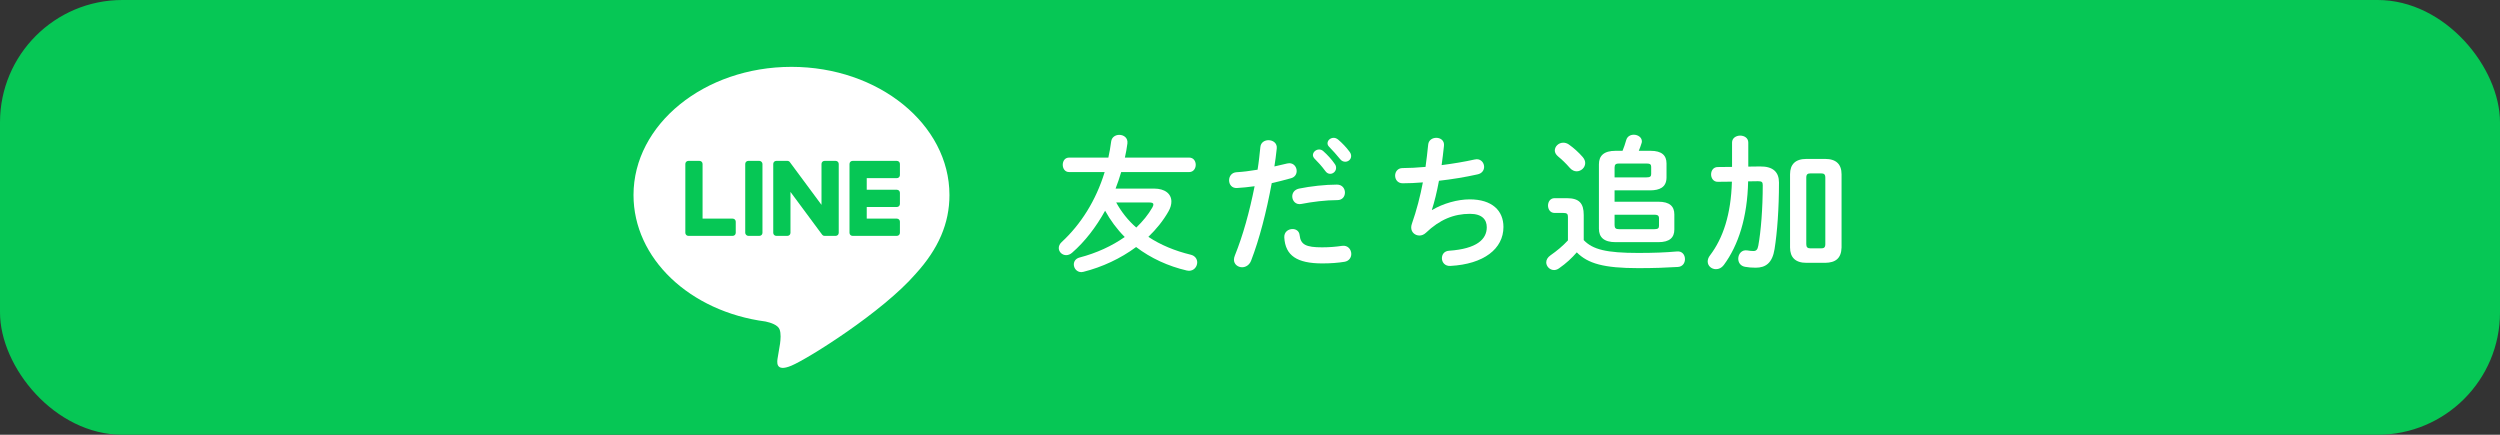
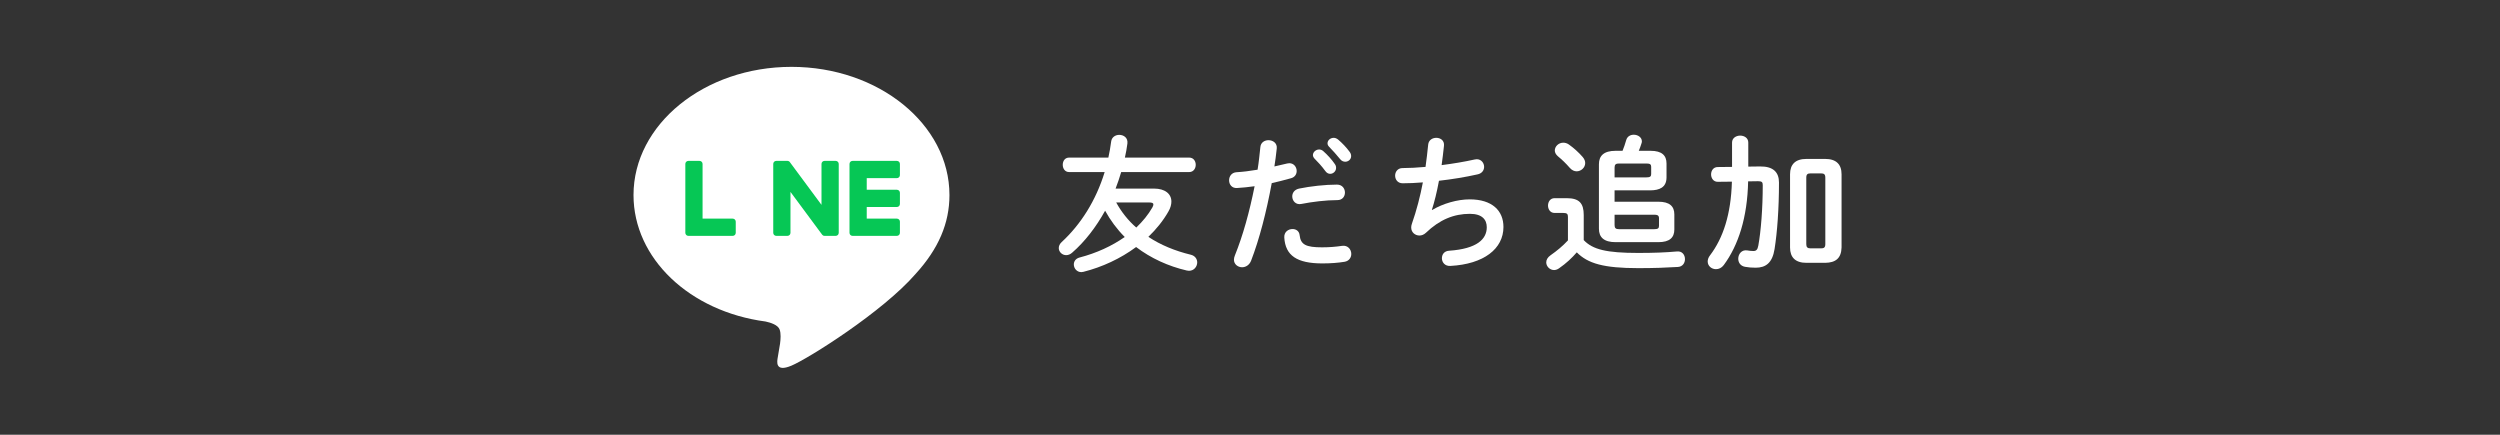
<svg xmlns="http://www.w3.org/2000/svg" id="_レイヤー_2" data-name="レイヤー 2" viewBox="0 0 1473.769 256.286">
  <rect x="0" y="0" width="1473.769" height="256.286" fill="#333333" stroke="none" />
  <defs>
    <style>
      .cls-1 {
        fill: #06c755;
      }

      .cls-1, .cls-2 {
        stroke-width: 0px;
      }

      .cls-2 {
        fill: #fff;
      }
    </style>
  </defs>
  <g id="CeremonyClosetで使用分">
-     <rect class="cls-1" width="1473.769" height="256.286" rx="72.14" ry="72.14" />
    <g>
      <path class="cls-2" d="m559.71,114.984c0-41.67-41.775-75.573-93.126-75.573s-93.125,33.903-93.125,75.573c0,37.358,33.13,68.645,77.883,74.559,3.032.655,7.161,2,8.204,4.593.939,2.353.615,6.042.302,8.42,0,0-1.093,6.571-1.329,7.972-.406,2.353-1.872,9.208,8.066,5.02,9.94-4.188,53.63-31.58,73.168-54.067h-.004c13.496-14.801,19.962-29.821,19.962-46.498Z" />
      <g>
        <path class="cls-1" d="m528.73,139.046h-26.163c-.982,0-1.778-.796-1.778-1.778v-40.642c0-.982.796-1.778,1.778-1.778h26.163c.978,0,1.778.8,1.778,1.778v6.604c0,.982-.796,1.778-1.778,1.778h-17.781v6.858h17.781c.978,0,1.778.8,1.778,1.778v6.604c0,.982-.796,1.778-1.778,1.778h-17.781v6.858h17.781c.978,0,1.778.8,1.778,1.778v6.604c0,.982-.796,1.778-1.778,1.778Z" />
        <path class="cls-1" d="m431.95,139.046c.982,0,1.778-.796,1.778-1.778v-6.604c0-.978-.8-1.778-1.778-1.778h-17.781v-32.26c0-.978-.8-1.778-1.778-1.778h-6.604c-.982,0-1.778.796-1.778,1.778v40.642c0,.982.796,1.778,1.778,1.778h26.164Z" />
-         <rect class="cls-1" x="439.318" y="94.847" width="10.16" height="44.198" rx="1.778" ry="1.778" />
        <path class="cls-1" d="m492.661,94.847h-6.604c-.982,0-1.778.796-1.778,1.778v24.139l-18.595-25.112c-.043-.065-.092-.125-.143-.184-.003-.004-.008-.008-.011-.013-.034-.038-.07-.075-.107-.111-.011-.01-.022-.02-.033-.03-.032-.028-.064-.056-.097-.082-.016-.012-.032-.024-.048-.036-.03-.022-.062-.044-.094-.065-.018-.012-.036-.022-.054-.033-.032-.019-.065-.037-.098-.054-.019-.01-.038-.019-.057-.027-.034-.016-.069-.031-.104-.045-.019-.007-.039-.014-.058-.021-.036-.012-.071-.024-.108-.035-.021-.006-.042-.011-.063-.016-.035-.009-.07-.017-.106-.023-.025-.005-.05-.008-.076-.012-.032-.005-.064-.009-.096-.012-.032-.003-.063-.004-.095-.005-.02,0-.04-.003-.061-.003h-6.568c-.982,0-1.778.796-1.778,1.778v40.642c0,.982.796,1.778,1.778,1.778h6.604c.982,0,1.778-.796,1.778-1.778v-24.132l18.618,25.144c.128.181.285.33.458.448.007.005.014.01.021.014.036.024.074.047.112.068.017.01.034.019.052.028.028.015.057.028.086.042.029.013.058.026.087.038.019.007.038.014.056.021.04.014.081.028.123.039.008.002.017.005.025.007.149.039.304.062.465.062h6.568c.982,0,1.778-.796,1.778-1.778v-40.642c0-.982-.796-1.778-1.778-1.778Z" />
      </g>
    </g>
    <g>
      <path class="cls-2" d="m680.364,111.175c6.352,0,10.18,3.046,10.18,7.657,0,1.74-.521,3.741-1.74,5.829-3.045,5.395-7.135,10.44-11.833,14.965,7.222,4.785,15.661,8.266,24.971,10.527,2.61.609,3.828,2.61,3.828,4.524,0,2.437-1.827,4.96-4.872,4.96-.348,0-.87-.087-1.305-.175-10.876-2.522-21.143-7.221-29.843-13.833-9.136,6.786-20.012,11.832-31.062,14.616-.435.087-.87.175-1.218.175-2.697,0-4.438-2.263-4.438-4.524,0-1.74,1.044-3.48,3.394-4.09,10.006-2.61,19.054-6.786,26.623-12.094-4.611-4.611-8.439-9.831-11.571-15.487-5.395,9.745-12.007,18.271-19.402,24.71-1.131,1.044-2.437,1.479-3.567,1.479-2.349,0-4.35-1.914-4.35-4.177,0-1.218.521-2.436,1.739-3.567,11.224-10.354,20.186-24.448,25.319-41.24h-20.969c-2.523,0-3.741-2.175-3.741-4.264,0-2.175,1.218-4.263,3.741-4.263h23.144c.696-3.046,1.218-6.265,1.653-9.483.348-2.61,2.523-3.916,4.785-3.916,2.61,0,5.221,1.74,4.785,5.134-.348,2.784-.87,5.568-1.479,8.266h37.934c2.523,0,3.829,2.088,3.829,4.263,0,2.089-1.306,4.264-3.829,4.264h-40.109c-.957,3.307-2.088,6.525-3.306,9.744h22.708Zm-22.36,8.179c3.045,5.568,7.048,10.615,11.833,14.791,3.828-3.654,7.047-7.569,9.483-11.833.435-.782.609-1.305.609-1.827,0-.782-.783-1.131-2.523-1.131h-19.402Z" />
      <path class="cls-2" d="m729.342,110.828c-3.133.261-4.785-2.088-4.785-4.524,0-2.349,1.479-4.611,4.437-4.785,3.48-.174,7.657-.696,12.355-1.479.783-4.785,1.131-8.613,1.652-13.398.262-2.697,2.523-4.002,4.786-4.002,2.609,0,5.22,1.74,4.872,4.872-.436,4.176-.87,7.309-1.393,10.614,2.437-.521,4.96-1.131,7.482-1.74.436-.087.87-.174,1.306-.174,2.697,0,4.351,2.263,4.351,4.611,0,1.827-1.045,3.654-3.394,4.264-4.002,1.131-7.831,2.088-11.311,2.871-3.133,17.053-7.309,33.149-12.181,45.765-1.045,2.61-3.22,3.828-5.308,3.828-2.437,0-4.785-1.739-4.785-4.437,0-.783.174-1.566.521-2.437,4.785-11.833,8.614-25.667,11.659-40.893-3.741.522-7.222.87-10.267,1.044Zm32.627,24.188c2.001,0,3.915,1.131,4.176,3.654.609,5.568,3.741,7.135,13.226,7.135,4.437,0,8.266-.349,11.745-.87,3.48-.522,5.481,2.175,5.481,4.785,0,2.088-1.305,4.176-4.002,4.611-3.741.609-8.092.957-13.051.957-14.965,0-21.839-4.611-22.447-15.313-.175-3.219,2.349-4.959,4.872-4.959Zm26.188-26.188c3.132,0,4.698,2.349,4.698,4.698,0,2.262-1.479,4.438-4.438,4.438-6.96,0-15.052,1.044-21.229,2.262-3.307.696-5.395-1.827-5.395-4.438,0-2.001,1.218-4.002,4.002-4.611,6.786-1.392,15.4-2.349,22.36-2.349Zm-14.182-17.401c0-1.74,1.74-3.306,3.654-3.306.783,0,1.653.261,2.436.957,2.35,2.088,4.96,4.872,6.787,7.569.608.783.783,1.565.783,2.349,0,1.914-1.653,3.48-3.48,3.48-1.044,0-2.088-.522-2.871-1.653-2.089-2.871-4.438-5.395-6.438-7.396-.609-.695-.87-1.392-.87-2.001Zm8.613-6.96c0-1.74,1.653-3.22,3.654-3.22.87,0,1.74.349,2.61,1.044,2.262,1.914,4.872,4.611,6.699,7.135.696.87.957,1.74.957,2.61,0,1.914-1.653,3.306-3.48,3.306-1.044,0-2.175-.435-3.045-1.565-2.001-2.523-4.438-5.134-6.438-7.222-.696-.696-.957-1.393-.957-2.088Z" />
      <path class="cls-2" d="m844.27,123.792c6.352-3.828,14.966-6.265,22.1-6.265,13.312,0,19.925,6.699,19.925,16.271,0,12.877-11.572,21.925-31.322,22.97-3.219.174-4.959-2.176-4.959-4.524,0-2.176,1.305-4.264,4.263-4.438,16.357-1.131,22.187-6.786,22.187-13.834,0-4.524-2.784-7.918-9.919-7.918-9.483,0-17.836,3.394-26.015,11.225-1.131,1.044-2.436,1.565-3.741,1.565-2.522,0-4.872-1.827-4.872-4.698,0-.696.087-1.305.349-2.088,2.871-8.179,4.959-16.357,6.525-24.536-4.264.349-8.266.522-11.92.522-2.958,0-4.438-2.262-4.438-4.524,0-2.175,1.479-4.438,4.351-4.438,4.002,0,8.613-.261,13.572-.695.609-4.351,1.131-8.701,1.566-13.139.261-2.696,2.523-4.002,4.785-4.002,2.437,0,4.872,1.566,4.524,4.698-.436,4.003-.87,7.831-1.393,11.398,6.787-.87,13.573-2.002,19.402-3.307.436-.087.87-.174,1.306-.174,2.697,0,4.35,2.262,4.35,4.524,0,1.914-1.218,3.915-4.002,4.437-6.96,1.566-14.878,2.872-22.621,3.741-1.219,6.7-2.697,12.529-4.177,17.141l.174.087Z" />
      <path class="cls-2" d="m933.619,141.541c5.307,5.568,13.398,7.569,32.104,7.569,8.962,0,16.097-.261,22.796-.87,3.219-.348,4.785,2.089,4.785,4.524,0,2.176-1.305,4.438-4.177,4.611-7.221.436-14.095.696-23.317.696-20.359,0-29.756-2.697-36.281-9.31-2.871,3.306-6.177,6.438-10.44,9.396-.957.696-2.001,1.044-2.958,1.044-2.523,0-4.611-2.175-4.611-4.524,0-1.479.783-2.958,2.523-4.176,3.741-2.61,7.221-5.481,10.267-8.788v-13.834c0-1.739-.522-2.349-2.784-2.349h-5.134c-2.523,0-3.828-2.175-3.828-4.351s1.305-4.35,3.828-4.35h7.222c7.396,0,10.006,3.045,10.006,9.918v14.791Zm-.609-48.984c1.044,1.219,1.479,2.437,1.479,3.567,0,2.697-2.437,4.872-5.047,4.872-1.305,0-2.784-.608-4.002-2.001-2.437-2.784-4.524-4.785-7.048-6.873-1.218-1.044-1.827-2.263-1.827-3.394,0-2.436,2.263-4.611,4.96-4.611,1.044,0,2.175.262,3.306,1.044,2.958,2.089,5.917,4.786,8.179,7.396Zm23.491-3.654c.87-2.001,1.479-4.089,2.176-6.351.608-2.176,2.522-3.133,4.437-3.133,2.35,0,4.786,1.479,4.786,3.915,0,.436-.088.87-.262,1.306-.521,1.566-.957,2.958-1.565,4.263h6.96c6.612,0,9.396,2.697,9.396,7.482v8.354c-.087,5.829-4.263,7.395-9.396,7.482h-21.229v6.699h25.841c6.612,0,9.396,2.697,9.396,7.482v8.874c0,4.786-2.784,7.482-9.396,7.482h-25.231c-6.874,0-9.832-2.871-9.832-7.917v-38.021c0-5.046,2.958-7.918,9.832-7.918h4.089Zm14.095,15.661c2.089,0,2.784-.521,2.784-1.914v-4.35c0-1.393-.695-1.915-2.784-1.915h-16.183c-1.914,0-2.61.609-2.61,2.437v5.742h18.793Zm-18.793,22.013v6.091c0,1.827.696,2.436,2.61,2.436h20.794c2.089,0,2.784-.521,2.784-1.914v-4.698c-.087-1.74-1.305-1.914-2.784-1.914h-23.404Z" />
      <path class="cls-2" d="m1030.537,106.913c-.436,21.316-5.742,37.673-14.356,49.332-1.305,1.74-2.958,2.437-4.611,2.437-2.522,0-4.872-1.827-4.872-4.524,0-1.044.349-2.35,1.393-3.654,7.656-10.093,12.354-24.101,12.877-43.416l-8.266.087c-2.61.087-4.003-2.175-4.003-4.351s1.306-4.35,3.916-4.35l8.439-.087v-14.356c0-2.697,2.436-4.089,4.785-4.089,2.436,0,4.785,1.392,4.785,4.089v14.182l6.961-.087c7.743-.087,11.137,3.394,11.137,9.484,0,15.573-1.045,29.407-2.61,39.239-1.306,8.179-5.221,10.963-11.137,10.963-2.35,0-4.351-.175-6.265-.522-2.784-.521-4.002-2.61-4.002-4.785,0-2.697,2.001-5.481,5.394-4.872,1.045.174,2.35.348,3.48.348,1.653,0,2.523-.696,2.958-3.219,1.566-8.614,2.61-22.013,2.61-35.586,0-1.827-.521-2.349-2.784-2.349l-5.829.087Zm34.367,48.027c-6.525,0-9.657-3.22-9.657-9.049v-43.155c0-5.829,3.132-9.048,9.657-9.048h11.05c6.525,0,9.657,3.219,9.657,9.048v43.155c-.174,6.352-3.479,8.962-9.657,9.049h-11.05Zm8.613-8.527c1.74,0,2.523-.521,2.523-2.522v-39.152c0-2.002-.783-2.523-2.523-2.523h-6.177c-1.74,0-2.523.521-2.523,2.523v39.152c0,1.827.696,2.522,2.523,2.522h6.177Z" />
    </g>
  </g>
</svg>